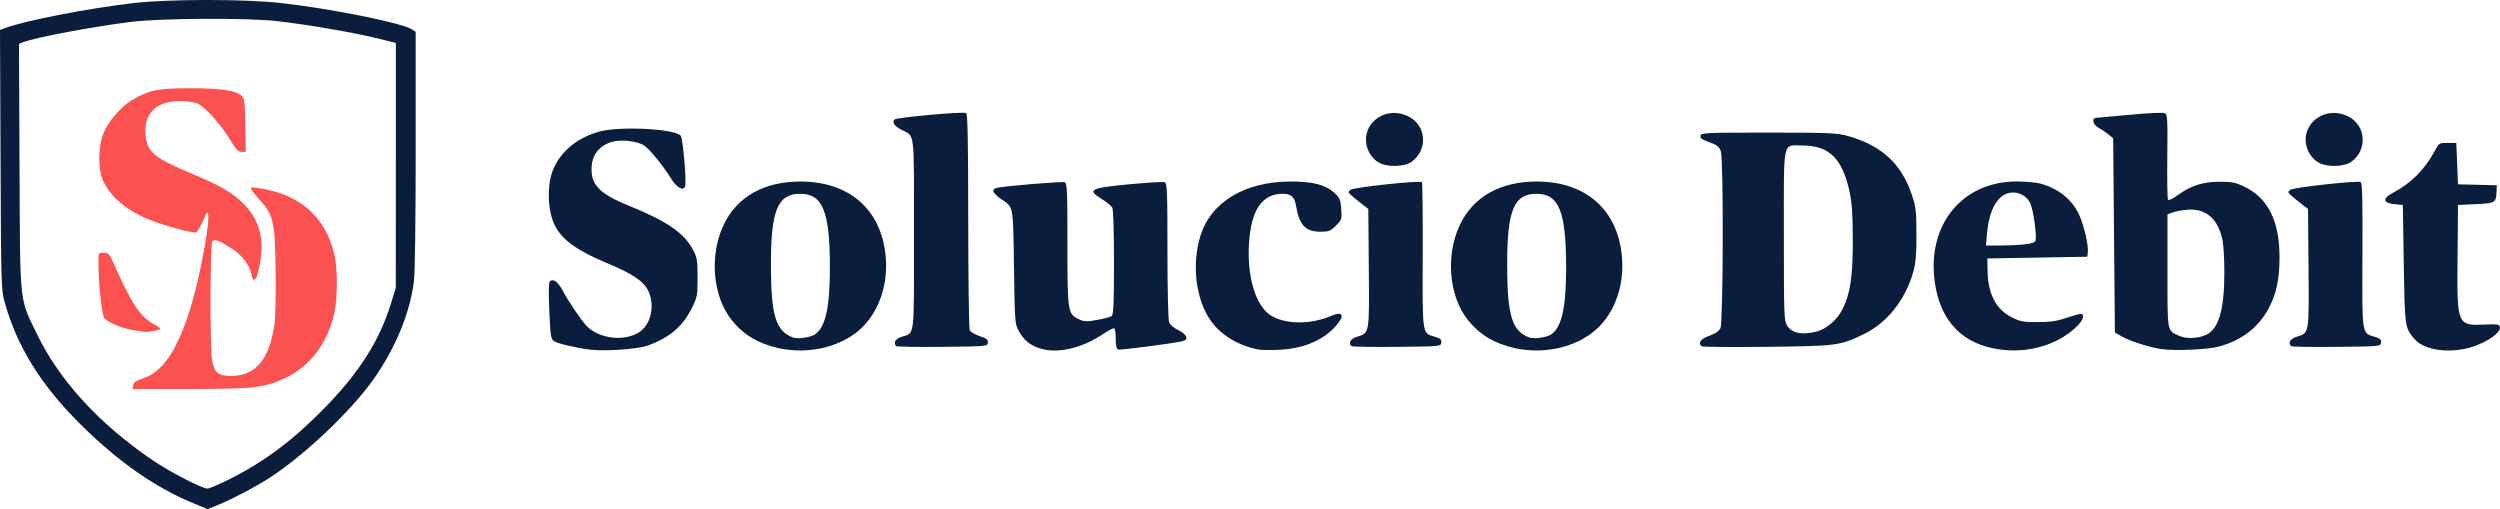
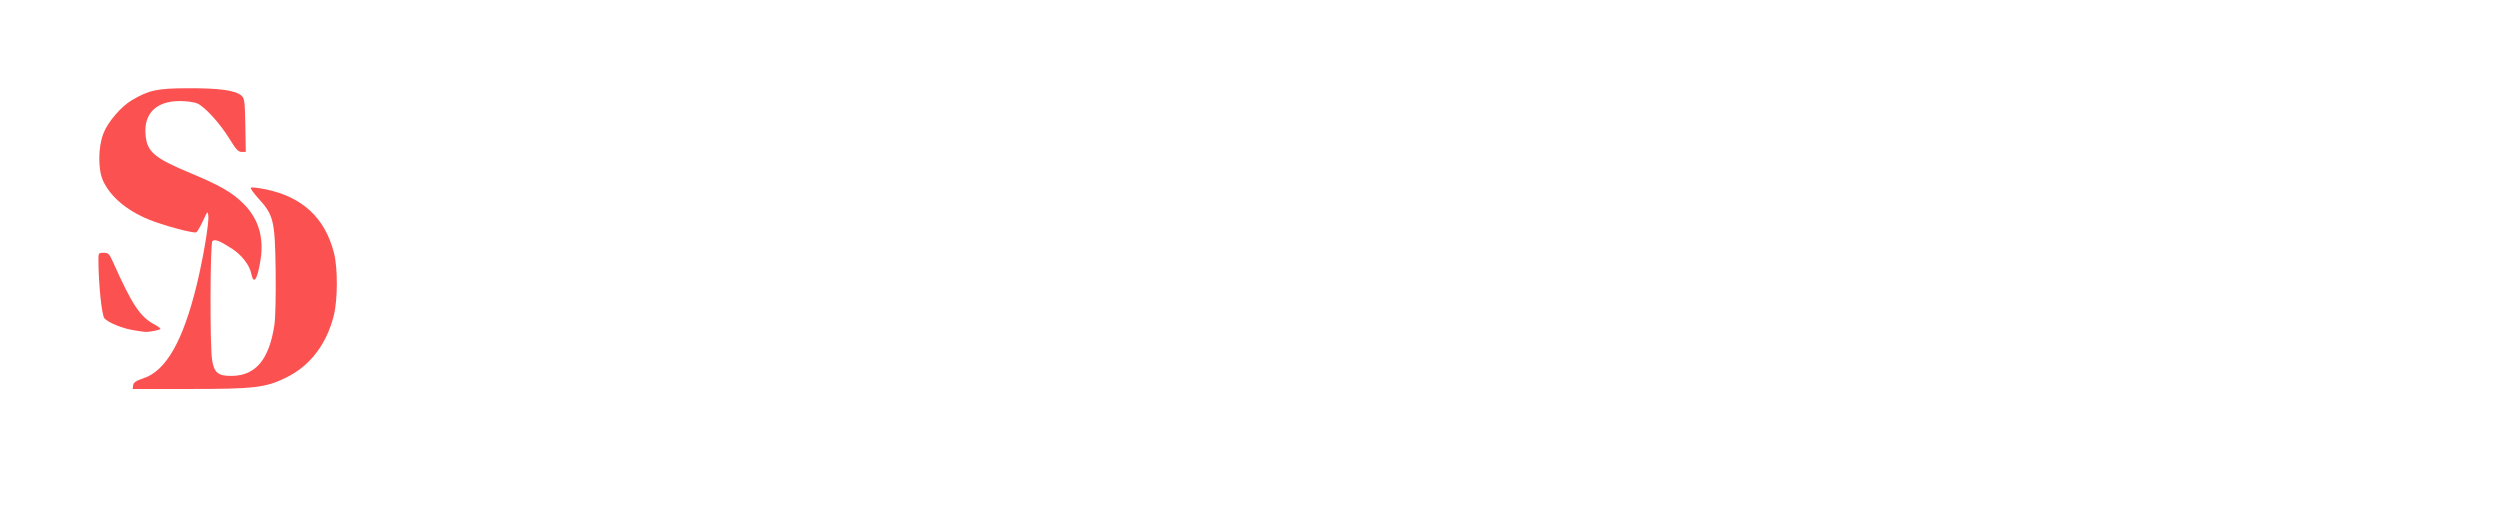
<svg xmlns="http://www.w3.org/2000/svg" xmlns:ns1="http://sodipodi.sourceforge.net/DTD/sodipodi-0.dtd" xmlns:ns2="http://www.inkscape.org/namespaces/inkscape" version="1.1" id="svg2" width="274.541" height="55.905" viewBox="0 0 274.541 55.905" ns1:docname="sd-logo-dark.svg" ns2:version="0.92.4 (5da689c313, 2019-01-14)">
  <defs id="defs6" />
  <ns1:namedview pagecolor="#ffffff" bordercolor="#666666" borderopacity="1" objecttolerance="10" gridtolerance="10" guidetolerance="10" ns2:pageopacity="0" ns2:pageshadow="2" ns2:window-width="2560" ns2:window-height="1377" id="namedview4" showgrid="false" fit-margin-top="0" fit-margin-left="0" fit-margin-right="0" fit-margin-bottom="0" ns2:zoom="0.73242578" ns2:cx="273.36649" ns2:cy="124.22409" ns2:window-x="-8" ns2:window-y="-8" ns2:window-maximized="1" ns2:current-layer="svg2" />
  <path ns2:connector-curvature="0" id="path829-2" d="m 14.623,42.306 c 0.046,-0.314 0.317,-0.497 1.143,-0.771 2.466,-0.82 4.328,-4.084 5.831,-10.225 0.698,-2.85 1.365,-6.797 1.282,-7.581 -0.063,-0.595 -0.077,-0.582 -0.587,0.52 -0.287,0.621 -0.616,1.187 -0.73,1.258 -0.261,0.161 -3.635,-0.746 -5.248,-1.411 -2.428,-1.001 -4.208,-2.516 -5.001,-4.257 -0.565,-1.24 -0.544,-3.668 0.044,-5.192 0.484,-1.254 1.942,-2.954 3.132,-3.652 1.9,-1.114 2.785,-1.298 6.256,-1.306 3.375,-0.008 5.084,0.231 5.762,0.804 0.342,0.289 0.383,0.593 0.432,3.254 l 0.054,2.935 h -0.46 c -0.368,0 -0.627,-0.276 -1.299,-1.385 -1.026,-1.691 -2.761,-3.602 -3.584,-3.946 -0.335,-0.14 -1.19,-0.255 -1.901,-0.255 -2.575,0 -3.961,1.352 -3.768,3.674 0.159,1.915 0.935,2.576 5.004,4.269 3.175,1.321 4.54,2.112 5.77,3.344 1.617,1.62 2.242,3.666 1.864,6.103 -0.347,2.239 -0.766,2.87 -1.029,1.553 -0.184,-0.918 -1.047,-2.039 -2.089,-2.713 -1.386,-0.896 -1.918,-1.101 -2.178,-0.841 -0.245,0.245 -0.281,11.297 -0.042,12.975 0.209,1.466 0.658,1.841 2.182,1.82 2.613,-0.037 4.08,-1.783 4.665,-5.556 0.118,-0.763 0.177,-3.264 0.14,-6.009 -0.073,-5.489 -0.218,-6.094 -1.893,-7.927 -0.527,-0.577 -0.9,-1.107 -0.829,-1.178 0.071,-0.071 0.813,0.012 1.649,0.185 4.022,0.832 6.493,3.133 7.477,6.963 0.434,1.689 0.423,5.153 -0.021,6.911 -0.796,3.15 -2.605,5.505 -5.209,6.786 -2.272,1.117 -3.487,1.261 -10.633,1.261 h -6.245 z m 1.89e-4,-6.049 c -1.202,-0.2 -2.729,-0.828 -3.153,-1.297 -0.293,-0.323 -0.642,-3.65 -0.662,-6.302 -0.006,-0.878 0.007,-0.899 0.572,-0.899 0.522,0 0.626,0.107 1.064,1.089 2.059,4.613 2.938,5.935 4.507,6.78 0.367,0.197 0.667,0.414 0.667,0.481 0,0.129 -1.224,0.37 -1.704,0.336 -0.156,-0.011 -0.737,-0.095 -1.291,-0.188 z" style="fill:#fb5251;stroke-width:0.189" ns1:nodetypes="ccscccscccccscsscssscsccccccscscsssscccccsccscc" />
-   <path ns2:connector-curvature="0" id="path825-7" d="M 21.241,55.268 C 17.035,53.546 12.856,50.612 8.716,46.475 4.471,42.233 1.883,38.056 0.537,33.275 0.127,31.816 0.119,31.565 0.06,17.542 L 0,3.292 0.529,3.09 c 2.116,-0.806 9.288,-2.202 14.162,-2.756 3.911,-0.444 12.178,-0.447 16.151,-0.004 5.445,0.606 13.282,2.18 14.381,2.888 l 0.426,0.275 V 16.417 c 0,7.736 -0.078,13.548 -0.195,14.479 -0.441,3.519 -2.053,7.405 -4.492,10.834 -2.454,3.449 -7.521,8.247 -11.313,10.713 -1.575,1.024 -4.373,2.485 -5.942,3.104 l -0.909,0.358 z m 4.008,-2.671 c 3.893,-1.949 7.097,-4.375 10.662,-8.07 3.646,-3.779 5.788,-7.199 7.029,-11.22 l 0.526,-1.704 0.003,-13.444 0.003,-13.444 -2.083,-0.517 c -2.49,-0.619 -7.833,-1.534 -10.982,-1.882 -3.352,-0.371 -12.744,-0.32 -16.008,0.086 -4.275,0.532 -10.441,1.693 -11.864,2.234 l -0.45,0.171 0.06,13.493 c 0.069,15.456 -0.05,14.329 1.93,18.416 2.464,5.088 6.835,9.848 12.699,13.832 1.899,1.29 5.388,3.092 6.015,3.107 0.184,0.004 1.292,-0.471 2.462,-1.057 z m 39.523,-14.201 c -1.48,-0.185 -3.512,-0.663 -3.899,-0.917 -0.384,-0.252 -0.421,-0.475 -0.551,-3.325 -0.091,-2.004 -0.073,-3.122 0.054,-3.248 0.346,-0.346 0.884,0.013 1.356,0.904 0.634,1.197 2.029,3.277 2.635,3.929 1.395,1.501 4.303,1.828 5.934,0.666 1.222,-0.87 1.631,-2.933 0.886,-4.472 -0.518,-1.069 -1.696,-1.857 -4.587,-3.064 -3.256,-1.36 -4.869,-2.531 -5.673,-4.119 -0.821,-1.621 -0.888,-4.545 -0.143,-6.229 0.879,-1.988 2.725,-3.463 5.109,-4.086 2.27,-0.593 8.101,-0.295 8.847,0.451 0.254,0.254 0.676,5.093 0.489,5.603 -0.188,0.51 -0.898,0.122 -1.49,-0.815 -1.052,-1.664 -2.416,-3.325 -3.055,-3.722 -0.786,-0.489 -2.582,-0.664 -3.565,-0.349 -1.403,0.45 -2.158,1.491 -2.158,2.976 0,1.793 0.987,2.753 4.149,4.035 4.127,1.672 6.021,2.975 6.985,4.803 0.465,0.881 0.51,1.153 0.51,3.054 0,1.973 -0.034,2.155 -0.617,3.34 -1,2.032 -2.508,3.311 -4.889,4.148 -1.119,0.393 -4.7,0.64 -6.328,0.436 z m 20.734,-0.163 c -2.248,-0.497 -3.894,-1.488 -5.185,-3.122 -2.057,-2.603 -2.431,-7.055 -0.871,-10.378 1.468,-3.127 4.466,-4.815 8.518,-4.796 5.344,0.025 8.83,3.108 9.293,8.22 0.266,2.937 -0.613,5.724 -2.403,7.617 -2.111,2.232 -5.887,3.225 -9.352,2.46 z m 3.971,-1.497 c 1.167,-0.764 1.656,-2.924 1.659,-7.323 0.004,-6.179 -0.779,-8.13 -3.263,-8.13 -2.483,0 -3.225,1.819 -3.212,7.873 0.011,5.528 0.536,7.218 2.455,7.918 0.495,0.18 1.87,-0.017 2.362,-0.339 z m 24.631,1.495 c -1.066,-0.38 -1.647,-0.862 -2.188,-1.817 -0.472,-0.834 -0.474,-0.848 -0.568,-7.103 -0.105,-6.936 -0.019,-6.497 -1.457,-7.486 -0.86,-0.592 -1.036,-1.022 -0.484,-1.181 0.682,-0.196 7.205,-0.743 7.502,-0.629 0.278,0.107 0.309,0.791 0.309,6.758 0,7.464 0.036,7.705 1.226,8.272 0.599,0.286 0.837,0.296 2.033,0.091 0.745,-0.128 1.467,-0.326 1.604,-0.44 0.197,-0.163 0.25,-1.414 0.25,-5.877 0,-3.356 -0.076,-5.812 -0.186,-6.018 -0.102,-0.191 -0.614,-0.611 -1.136,-0.933 -1.683,-1.036 -1.348,-1.215 3.051,-1.635 1.94,-0.185 3.666,-0.284 3.834,-0.219 0.275,0.106 0.307,0.871 0.307,7.496 0,4.338 0.076,7.578 0.185,7.864 0.113,0.297 0.518,0.648 1.041,0.902 0.943,0.458 1.147,1.023 0.431,1.191 -1.121,0.264 -6.841,1.003 -7.073,0.914 -0.184,-0.071 -0.264,-0.438 -0.264,-1.217 0,-0.713 -0.078,-1.116 -0.217,-1.116 -0.119,0 -0.667,0.298 -1.216,0.663 -2.393,1.588 -5.117,2.18 -6.982,1.516 z m 24.131,0.164 c -2.227,-0.431 -4.125,-1.565 -5.253,-3.139 -1.656,-2.309 -2.141,-6.167 -1.171,-9.318 1.155,-3.752 4.869,-5.997 9.933,-6.005 2.419,-0.004 3.815,0.358 4.774,1.236 0.614,0.562 0.692,0.745 0.767,1.786 0.081,1.121 0.062,1.182 -0.582,1.826 -0.601,0.601 -0.768,0.666 -1.712,0.666 -1.636,0 -2.315,-0.731 -2.676,-2.881 -0.158,-0.942 -0.544,-1.284 -1.448,-1.284 -2.264,0 -3.467,1.75 -3.706,5.391 -0.235,3.584 0.658,6.716 2.242,7.864 1.496,1.083 4.423,1.16 6.719,0.176 1.398,-0.599 1.626,-0.08 0.508,1.158 -1.391,1.539 -3.588,2.439 -6.217,2.545 -0.937,0.038 -1.917,0.028 -2.178,-0.023 z m 28.118,-0.163 c -2.248,-0.497 -3.894,-1.488 -5.185,-3.122 -2.057,-2.603 -2.431,-7.055 -0.871,-10.378 1.468,-3.127 4.466,-4.815 8.518,-4.796 5.349,0.025 8.829,3.104 9.293,8.22 0.266,2.937 -0.613,5.724 -2.403,7.617 -2.111,2.232 -5.887,3.225 -9.352,2.46 z m 3.971,-1.497 c 1.167,-0.764 1.656,-2.924 1.659,-7.323 0.004,-6.179 -0.779,-8.13 -3.263,-8.13 -2.482,0 -3.225,1.819 -3.212,7.873 0.011,5.528 0.536,7.218 2.455,7.918 0.495,0.18 1.87,-0.017 2.362,-0.339 z m 48.434,1.491 c -3.59,-0.78 -5.749,-3.273 -6.296,-7.274 -0.86,-6.283 3.026,-11.034 9.016,-11.022 0.961,0.002 2.115,0.103 2.565,0.224 1.915,0.516 3.386,1.656 4.193,3.252 0.548,1.083 1.132,3.498 1.038,4.299 l -0.057,0.488 -5.491,0.095 -5.491,0.095 0.029,1.42 c 0.051,2.513 0.955,4.211 2.693,5.061 0.942,0.461 1.271,0.519 2.863,0.509 1.42,-0.009 2.098,-0.115 3.219,-0.501 0.781,-0.269 1.484,-0.45 1.562,-0.401 0.64,0.395 -0.808,1.952 -2.706,2.91 -2.12,1.07 -4.697,1.375 -7.137,0.845 z m 3.516,-11.385 c 0.826,-0.086 1.187,-0.209 1.256,-0.426 0.165,-0.521 -0.244,-3.397 -0.586,-4.117 -0.389,-0.82 -1.344,-1.293 -2.261,-1.121 -1.355,0.254 -2.254,1.885 -2.485,4.507 l -0.113,1.278 h 1.514 c 0.833,0 2.036,-0.054 2.674,-0.121 z m 15.05,11.494 c -1.383,-0.22 -3.427,-0.877 -4.32,-1.389 l -0.757,-0.434 -0.095,-10.662 -0.095,-10.661 -0.495,-0.41 c -0.272,-0.225 -0.762,-0.555 -1.089,-0.732 -0.657,-0.357 -0.83,-1.088 -0.263,-1.11 0.182,-0.007 1.887,-0.159 3.788,-0.339 2.083,-0.196 3.575,-0.259 3.755,-0.158 0.262,0.147 0.293,0.738 0.248,4.784 -0.028,2.539 0.007,4.675 0.079,4.747 0.072,0.072 0.528,-0.154 1.013,-0.502 1.515,-1.088 2.786,-1.504 4.609,-1.509 1.381,-0.004 1.771,0.072 2.746,0.534 2.618,1.241 3.884,3.782 3.879,7.785 -0.003,2.369 -0.351,4.002 -1.184,5.566 -1.127,2.115 -2.946,3.517 -5.465,4.213 -1.208,0.334 -4.967,0.497 -6.353,0.276 z m 5.024,-1.606 c 1.32,-0.683 1.914,-2.779 1.919,-6.775 0.002,-1.427 -0.09,-3.046 -0.205,-3.598 -0.49,-2.363 -1.853,-3.515 -3.927,-3.318 -0.59,0.056 -1.307,0.193 -1.593,0.304 l -0.521,0.203 v 6.224 c 0,6.924 -0.08,6.494 1.331,7.13 0.768,0.346 2.149,0.268 2.995,-0.17 z m 24.638,1.527 c -0.981,-0.265 -1.522,-0.604 -2.066,-1.296 -0.813,-1.033 -0.85,-1.346 -0.953,-8.009 l -0.099,-6.438 -0.947,-0.095 c -1.262,-0.126 -1.307,-0.631 -0.112,-1.263 1.975,-1.044 3.452,-2.524 4.552,-4.562 0.478,-0.885 0.497,-0.897 1.43,-0.897 h 0.946 l 0.095,2.272 0.095,2.272 2.13,0.053 2.13,0.053 -0.019,0.515 c -0.052,1.429 -0.086,1.452 -2.261,1.556 l -1.98,0.095 -0.05,5.727 c -0.066,7.528 -0.064,7.533 3.076,7.401 1.313,-0.055 1.52,-0.02 1.575,0.265 0.145,0.739 -1.983,2.047 -3.931,2.416 -1.299,0.246 -2.537,0.224 -3.611,-0.066 z M 98.417,38.012 c -0.35,-0.35 -0.09,-0.807 0.581,-1.022 1.483,-0.476 1.373,0.433 1.373,-11.273 0,-11.659 0.113,-10.706 -1.354,-11.455 -0.789,-0.403 -1.089,-0.837 -0.786,-1.14 0.232,-0.232 7.57,-0.893 7.868,-0.709 0.166,0.103 0.224,3.099 0.229,11.841 0.004,6.437 0.078,11.848 0.166,12.025 0.087,0.177 0.582,0.462 1.099,0.634 0.78,0.259 0.931,0.382 0.883,0.72 -0.058,0.403 -0.105,0.408 -4.994,0.458 -2.715,0.028 -4.994,-0.008 -5.065,-0.079 z m 49.988,5e-5 c -0.37,-0.37 -0.09,-0.82 0.647,-1.041 1.349,-0.404 1.328,-0.276 1.266,-7.547 l -0.055,-6.483 -0.653,-0.497 c -0.359,-0.274 -0.87,-0.689 -1.136,-0.924 -0.451,-0.398 -0.461,-0.443 -0.154,-0.682 0.351,-0.272 7.617,-1.044 7.829,-0.832 0.065,0.065 0.104,3.668 0.089,8.007 -0.032,8.833 -0.073,8.548 1.308,8.962 0.648,0.194 0.778,0.31 0.729,0.651 -0.059,0.413 -0.08,0.415 -4.9,0.465 -2.663,0.028 -4.899,-0.008 -4.97,-0.079 z m 38.45,0.012 c -0.398,-0.398 -0.097,-0.805 0.847,-1.144 0.647,-0.233 1.071,-0.519 1.228,-0.828 0.314,-0.62 0.353,-18.567 0.043,-19.457 -0.134,-0.385 -0.404,-0.654 -0.805,-0.803 -1.385,-0.515 -1.481,-0.577 -1.418,-0.902 0.059,-0.306 0.584,-0.329 7.445,-0.329 6.497,0 7.529,0.041 8.613,0.338 3.79,1.04 6.003,3.059 7.155,6.527 0.434,1.308 0.488,1.773 0.494,4.307 0.005,2.172 -0.073,3.13 -0.334,4.071 -0.857,3.091 -2.856,5.626 -5.421,6.876 -2.633,1.283 -2.921,1.321 -10.698,1.408 -3.853,0.043 -7.07,0.015 -7.148,-0.064 z m 12.639,-1.613 c 1.059,-0.267 2.258,-1.292 2.826,-2.416 0.873,-1.729 1.151,-3.571 1.146,-7.6 -0.004,-2.811 -0.086,-4.072 -0.343,-5.286 -0.781,-3.676 -2.235,-5.123 -5.154,-5.127 -2.268,-0.003 -2.072,-0.941 -2.072,9.885 0,8.7 0.024,9.385 0.342,9.871 0.567,0.866 1.621,1.083 3.255,0.672 z m 52.106,1.601 c -0.37,-0.37 -0.09,-0.82 0.647,-1.041 1.349,-0.404 1.328,-0.276 1.266,-7.547 l -0.055,-6.483 -0.653,-0.497 c -0.359,-0.274 -0.87,-0.689 -1.136,-0.924 -0.449,-0.397 -0.46,-0.444 -0.157,-0.68 0.328,-0.255 7.22,-1.017 7.712,-0.853 0.196,0.065 0.238,1.664 0.211,7.996 -0.039,8.865 -0.08,8.577 1.306,8.993 0.648,0.194 0.778,0.31 0.729,0.651 -0.059,0.413 -0.08,0.415 -4.9,0.465 -2.663,0.028 -4.899,-0.008 -4.97,-0.079 z M 151.45,17.874 c -0.425,-0.231 -0.86,-0.683 -1.089,-1.131 -1.373,-2.691 1.476,-5.327 4.286,-3.967 1.989,0.963 2.202,3.63 0.396,4.976 -0.766,0.571 -2.649,0.635 -3.594,0.122 z m 103.195,0 c -0.425,-0.231 -0.86,-0.683 -1.089,-1.131 -1.373,-2.691 1.476,-5.327 4.286,-3.967 1.978,0.958 2.192,3.637 0.396,4.976 -0.766,0.571 -2.649,0.635 -3.594,0.122 z" style="fill:#0a1d3d;fill-opacity:1;stroke-width:0.189" />
</svg>